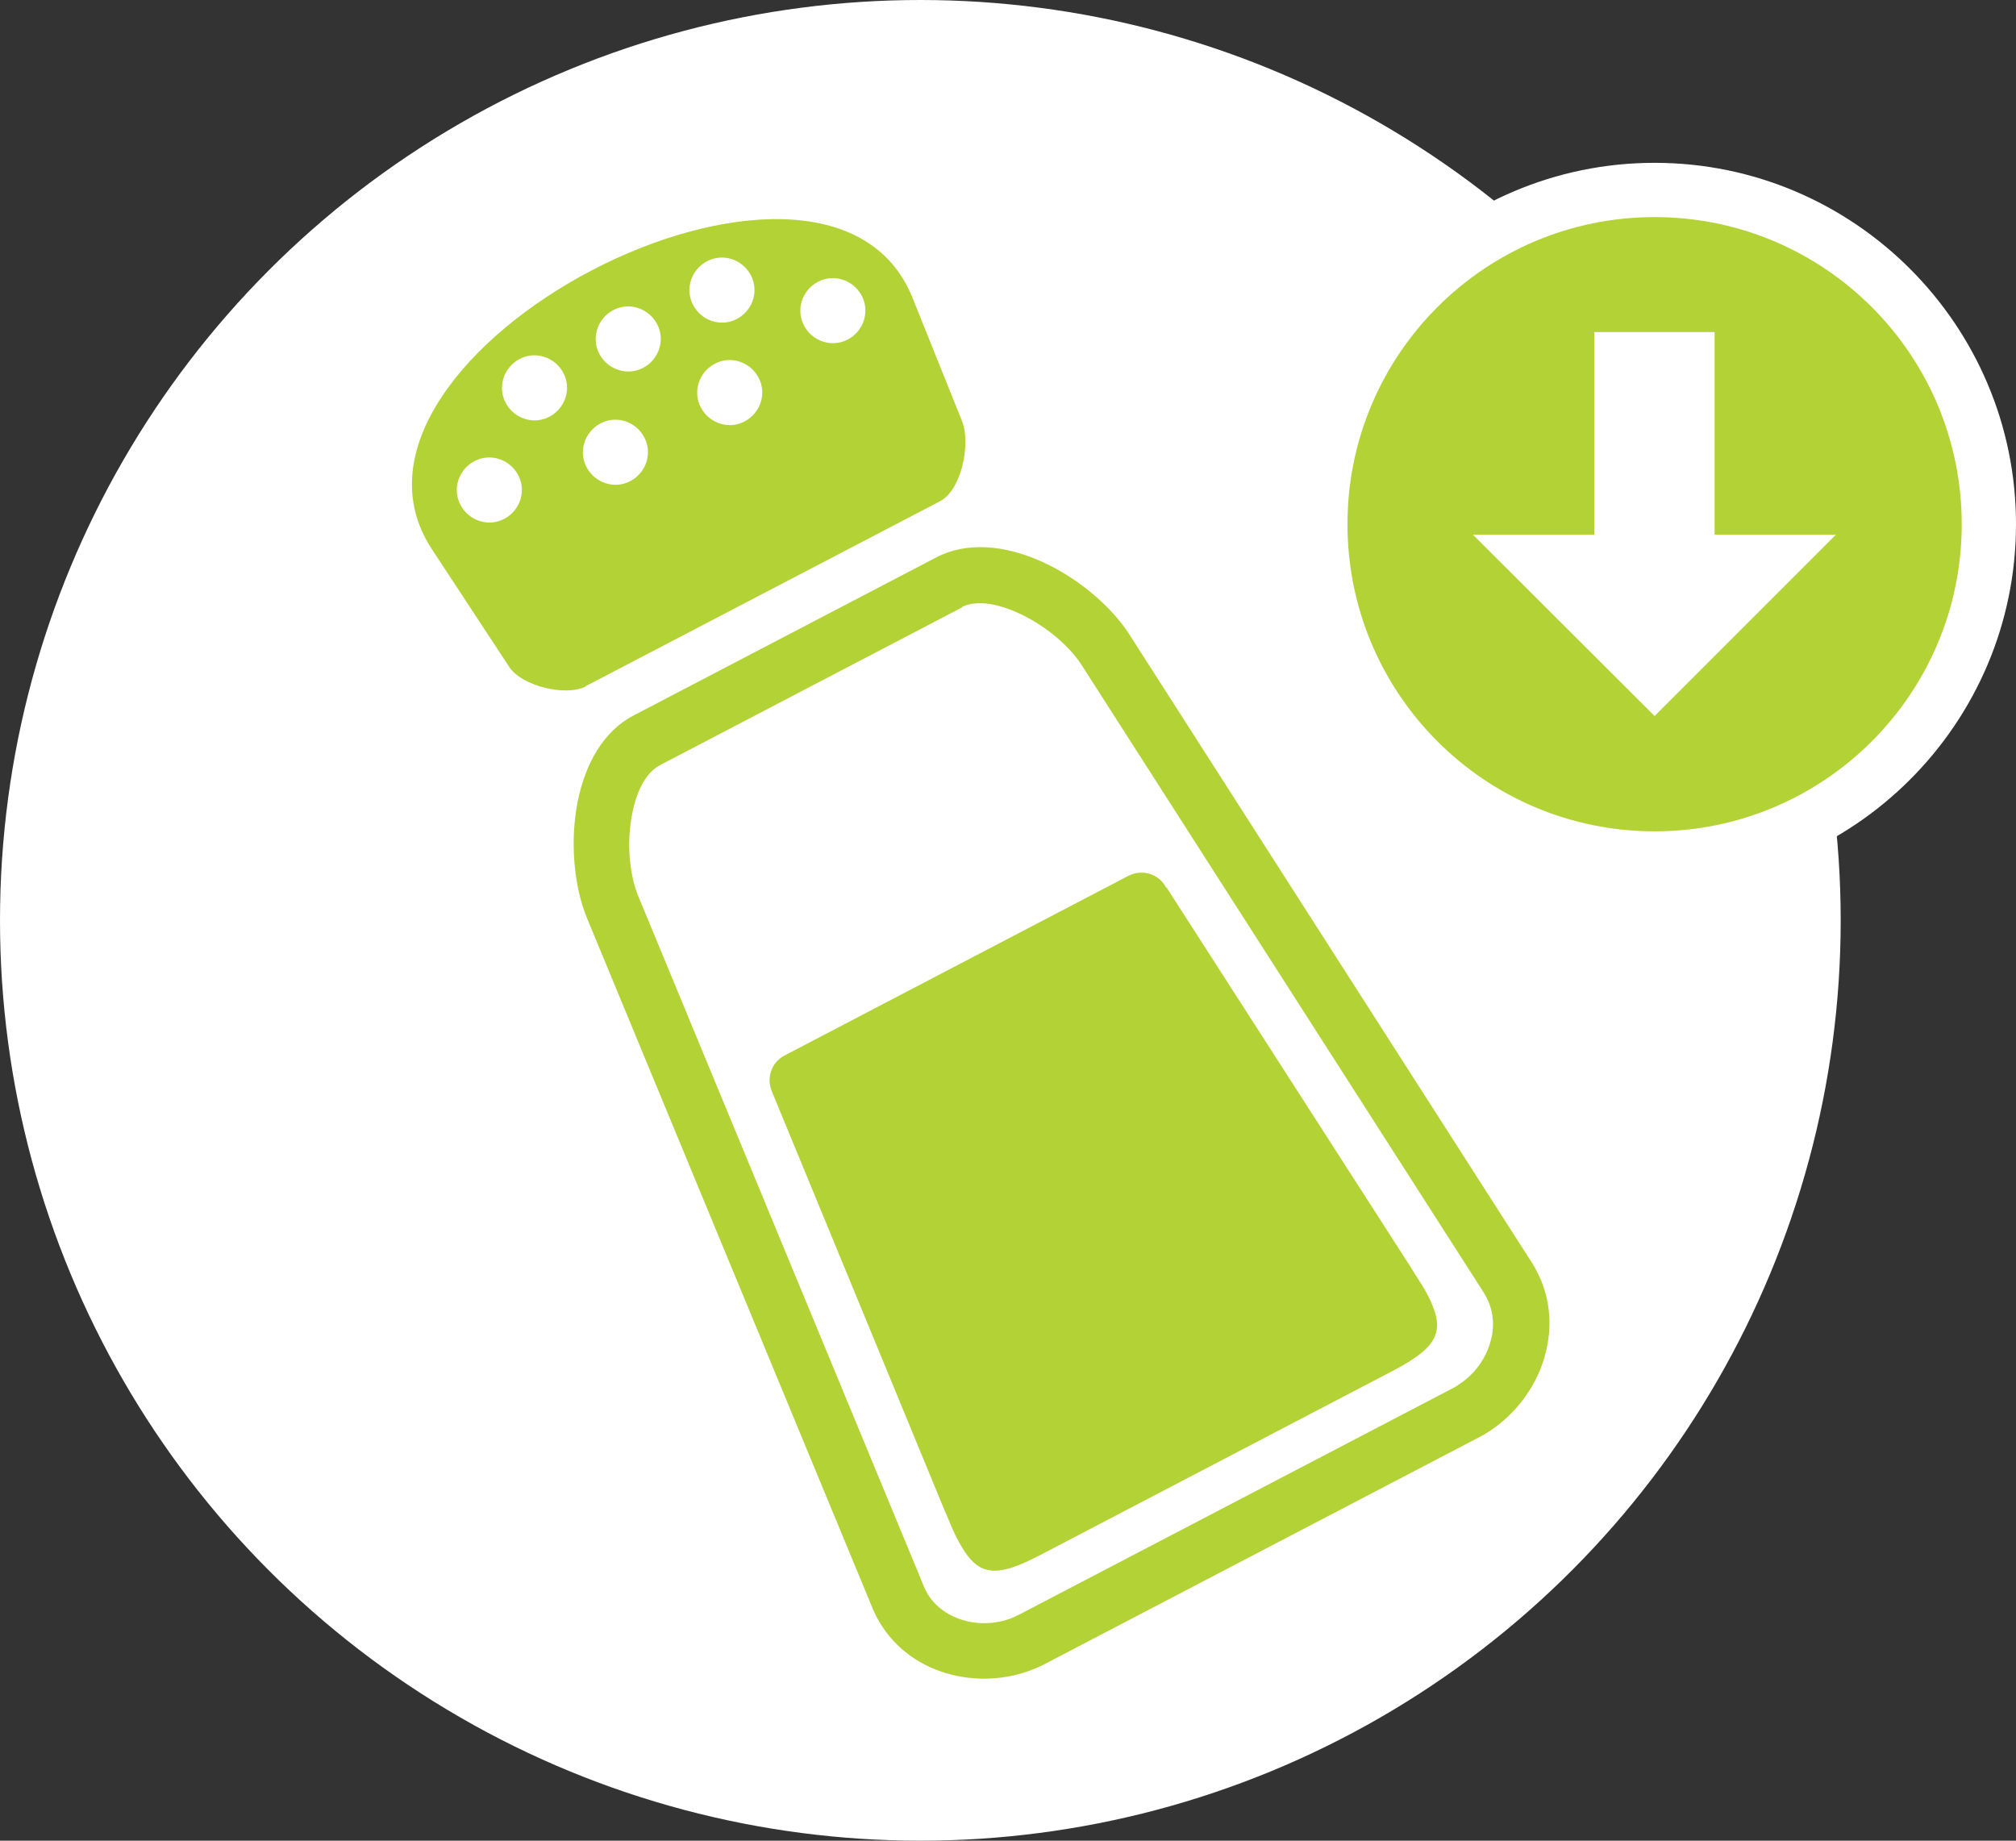
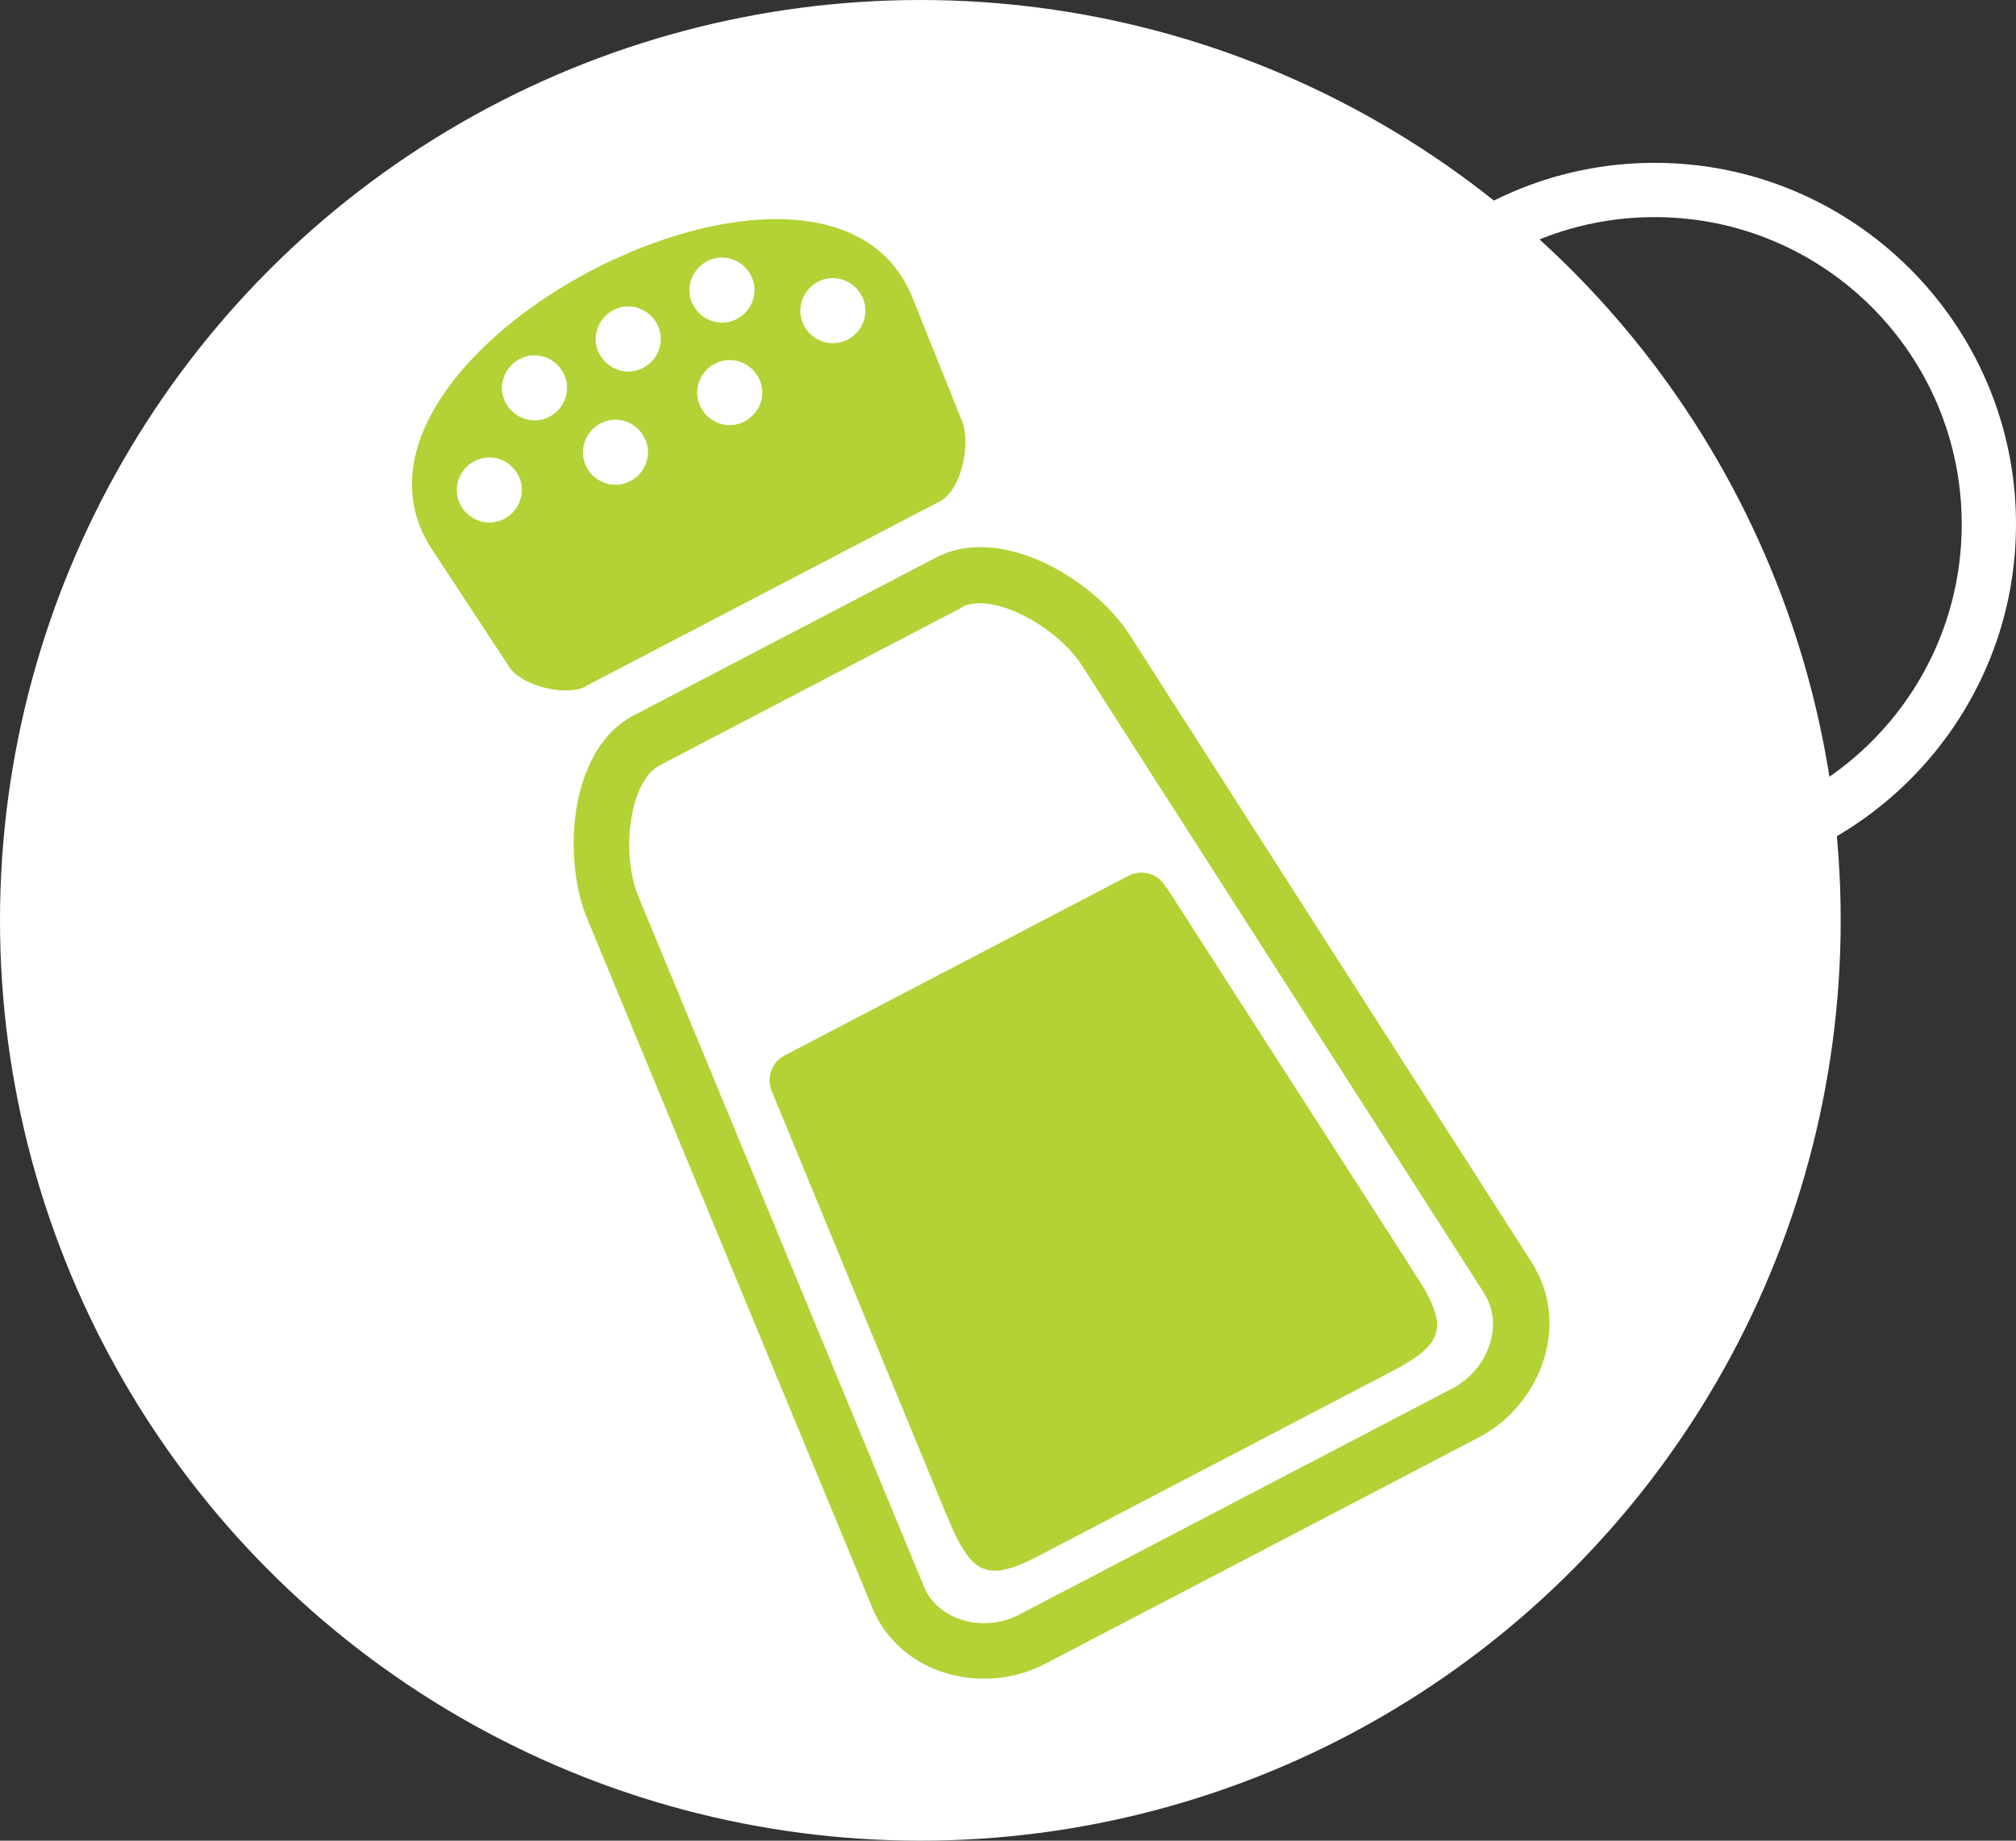
<svg xmlns="http://www.w3.org/2000/svg" viewBox="0 0 59.8 54.6" data-name="Layer 2" id="Layer_2">
  <rect x="0" y="0" width="59.8" height="54.6" fill="#333333" stroke="none" />
  <defs>
    <style>
      .cls-1 {
        fill-rule: evenodd;
      }

      .cls-1, .cls-2 {
        fill: #b2d235;
      }

      .cls-3 {
        fill: #fff;
      }
    </style>
  </defs>
  <g data-name="Layer 1" id="Layer_1-2">
    <g>
      <circle r="27.3" cy="27.3" cx="27.3" class="cls-3" />
      <g>
        <g>
-           <path d="M49.08,25.46c-5.47,0-9.92-4.45-9.92-9.92s4.45-9.92,9.92-9.92,9.92,4.45,9.92,9.92-4.45,9.92-9.92,9.92Z" class="cls-2" />
          <path d="M49.08,6.44c5.03,0,9.11,4.08,9.11,9.11s-4.08,9.11-9.11,9.11-9.11-4.08-9.11-9.11,4.08-9.11,9.11-9.11M49.08,4.83c-5.91,0-10.72,4.81-10.72,10.72s4.81,10.72,10.72,10.72,10.72-4.81,10.72-10.72-4.81-10.72-10.72-10.72h0Z" class="cls-3" />
        </g>
-         <polygon points="54.46 15.86 49.08 21.24 43.69 15.86 47.29 15.86 47.29 9.85 50.86 9.85 50.86 15.86 54.46 15.86" class="cls-3" />
      </g>
      <path d="M17.38,20.35l10.5-5.48c.64-.33.92-1.7.66-2.37l-1.47-3.66c-2.55-6.38-18.04,1.69-14.26,7.45l2.3,3.5c.37.56,1.68.88,2.27.57h0ZM18.8,21.22l8.98-4.69c.91-.47,2.01-.35,3.03.09,1.1.47,2.14,1.34,2.69,2.2l11.95,18.65h0c.05.08.1.17.14.25.44.84.47,1.78.19,2.65-.27.83-.84,1.59-1.61,2.09h0c-.09.06-.19.12-.29.17l-12.89,6.73c-.1.05-.2.1-.3.14h0c-.85.35-1.79.38-2.63.13-.87-.26-1.62-.83-2.06-1.67-.04-.08-.08-.17-.12-.26h0s-8.47-20.47-8.47-20.47c-.39-.95-.51-2.3-.27-3.47.22-1.09.75-2.07,1.66-2.54h0ZM28.55,18.01l-8.98,4.69c-.41.22-.68.76-.81,1.4-.18.86-.1,1.83.18,2.5l8.47,20.47h0s.04.09.06.13c.22.42.62.71,1.07.85.48.15,1.03.13,1.51-.07h0c.06-.03.11-.05.17-.08l12.89-6.73c.06-.03.11-.06.16-.1h0c.44-.28.77-.72.92-1.2.15-.45.13-.94-.09-1.37-.02-.04-.05-.09-.07-.13h0s-11.95-18.65-11.95-18.65c-.39-.6-1.14-1.22-1.95-1.57-.6-.26-1.19-.35-1.61-.14h0ZM34.6,26.32l7.26,11.29.06.1c.17.27.31.48.4.65.57,1.08.41,1.56-1,2.3l-10.47,5.47c-1.41.74-1.89.6-2.46-.49-.09-.17-.19-.41-.31-.7l-.05-.11-5.14-12.47c-.16-.4,0-.85.38-1.05h0s10.2-5.33,10.2-5.33c.41-.21.91-.06,1.12.35h0ZM14.07,13.68c.47-.25,1.05-.06,1.3.41s.06,1.05-.41,1.3-1.05.06-1.3-.41-.06-1.05.41-1.3h0ZM15.41,10.65c.47-.25,1.05-.06,1.3.41s.06,1.05-.41,1.3-1.05.06-1.3-.41-.06-1.05.41-1.3h0ZM18.19,9.2c.47-.25,1.05-.06,1.3.41s.06,1.05-.41,1.3-1.05.06-1.3-.41-.06-1.05.41-1.3h0ZM20.97,7.75c.47-.25,1.05-.06,1.3.41s.06,1.05-.41,1.3-1.05.06-1.3-.41-.06-1.05.41-1.3h0ZM17.81,12.56c.47-.25,1.05-.06,1.3.41s.06,1.05-.41,1.3-1.05.06-1.3-.41-.06-1.05.41-1.3h0ZM21.2,10.79c.47-.25,1.05-.06,1.3.41s.06,1.05-.41,1.3-1.05.06-1.3-.41-.06-1.05.41-1.3h0ZM24.26,8.36c.47-.25,1.05-.06,1.3.41s.06,1.05-.41,1.3-1.05.06-1.3-.41-.06-1.05.41-1.3h0Z" class="cls-1" />
    </g>
  </g>
</svg>